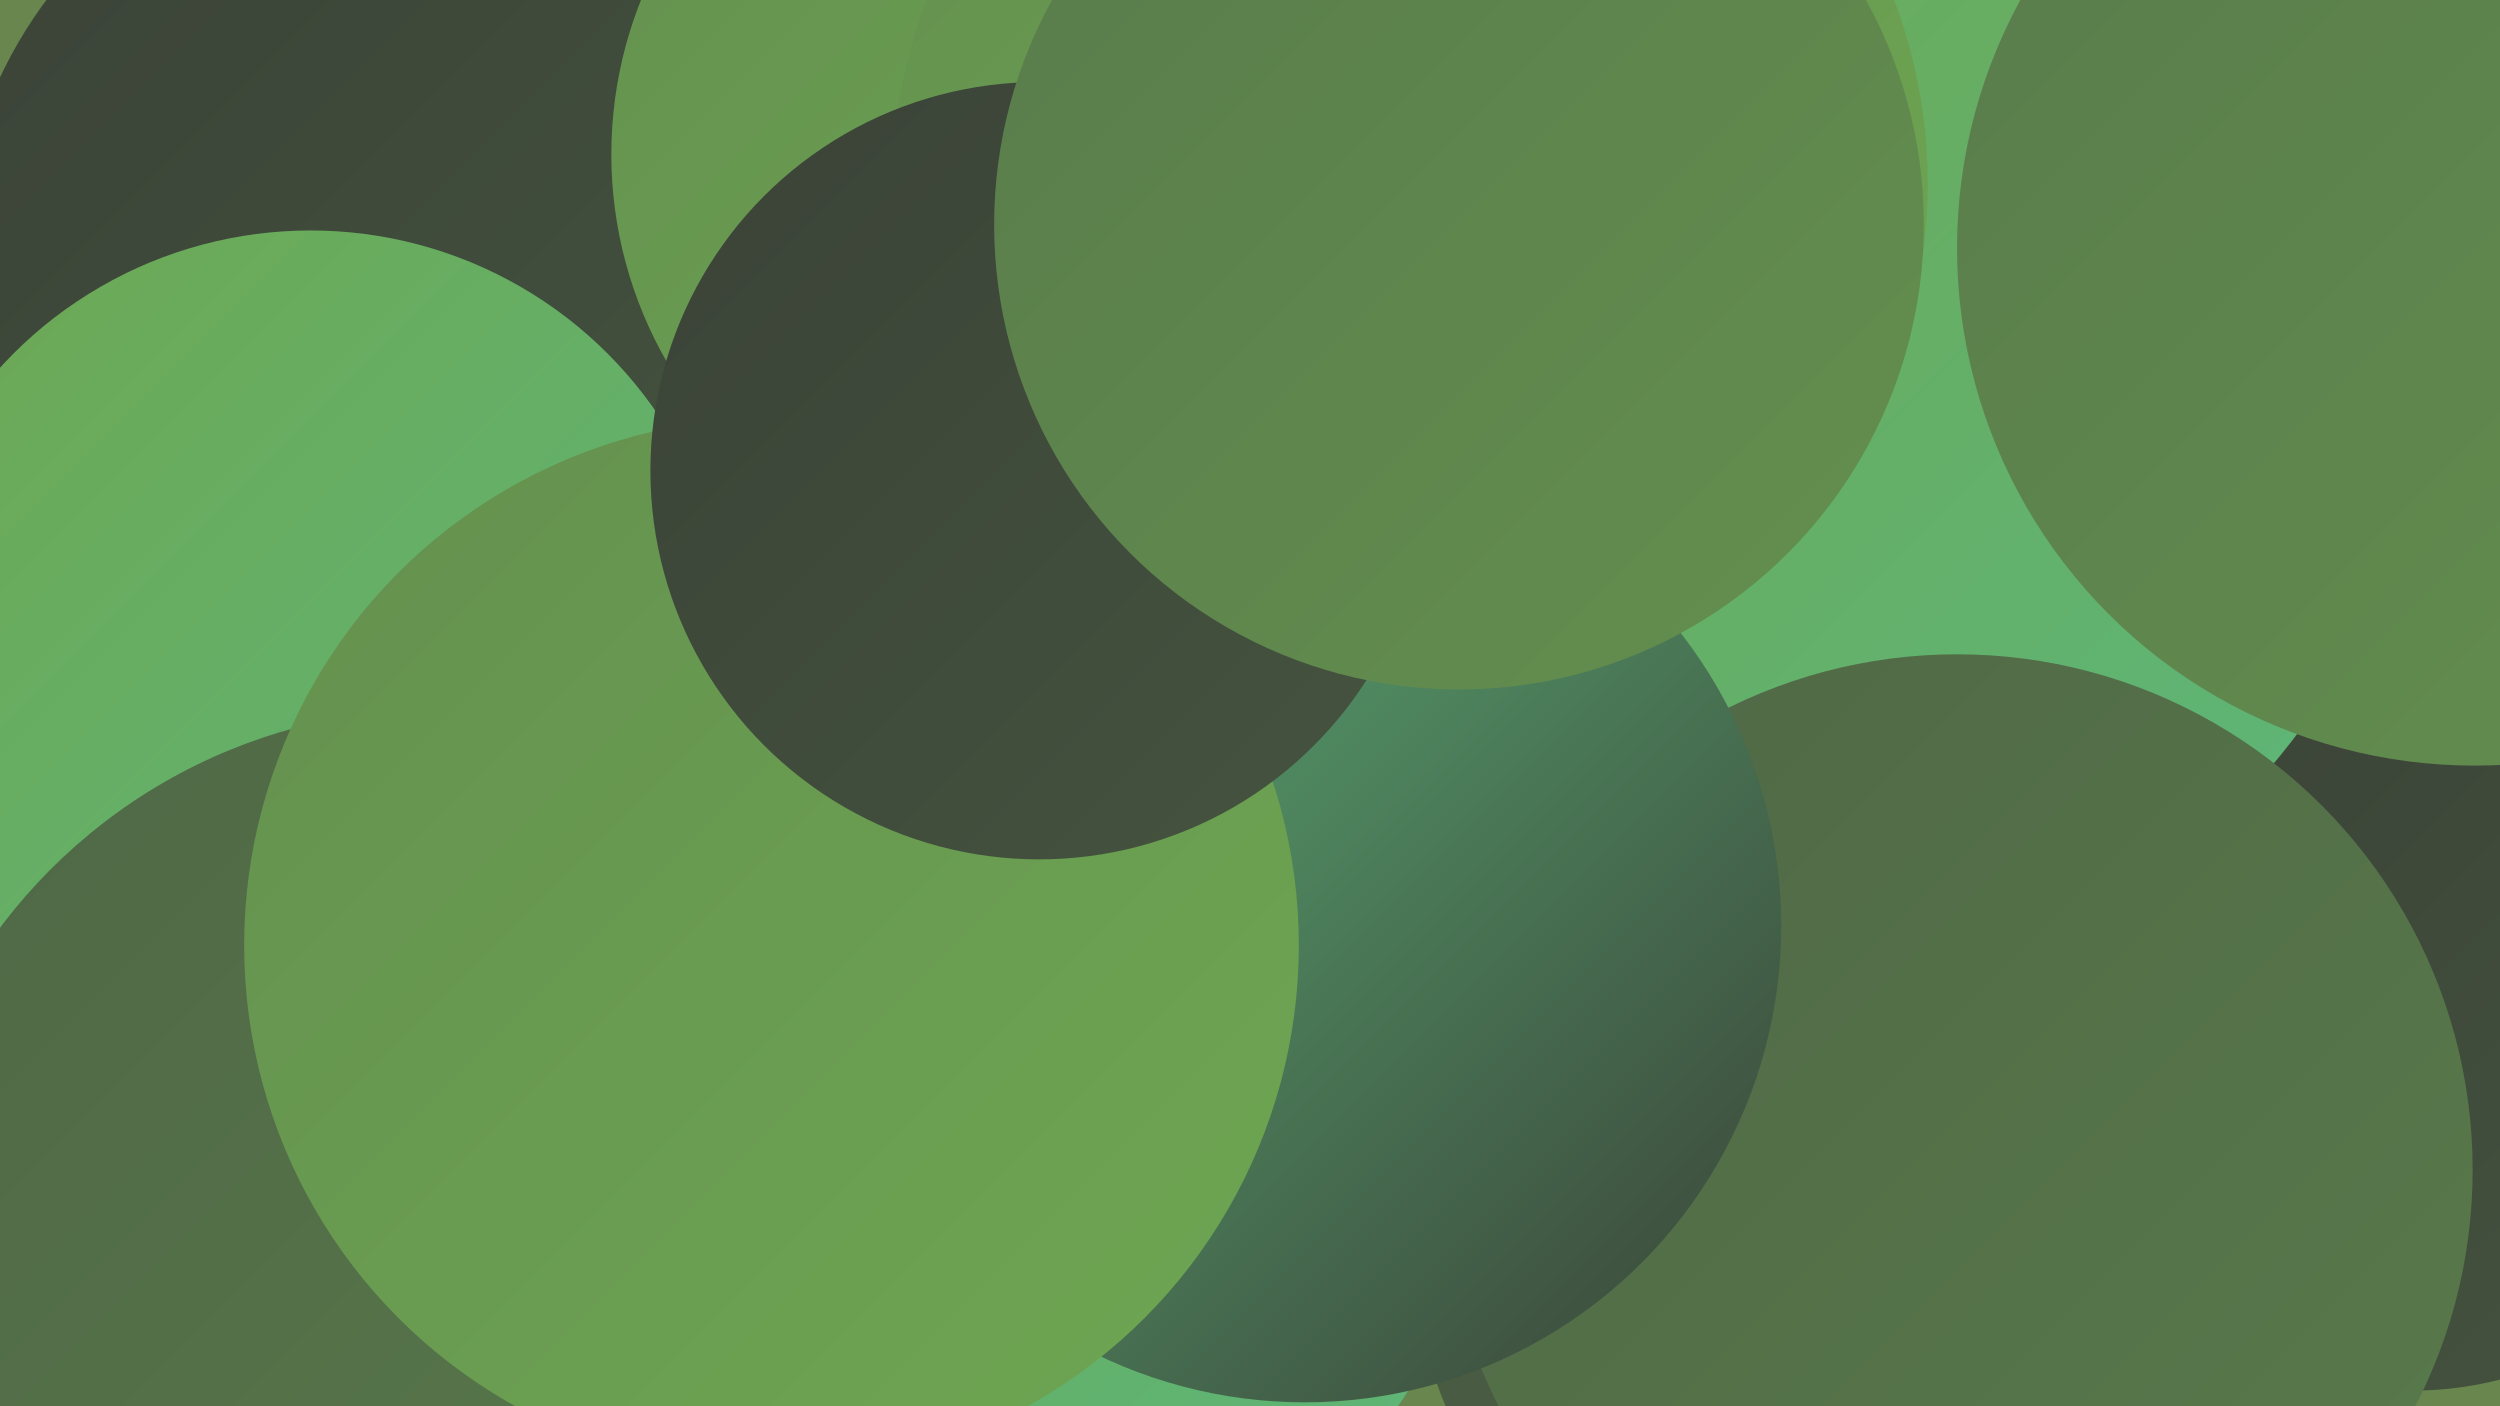
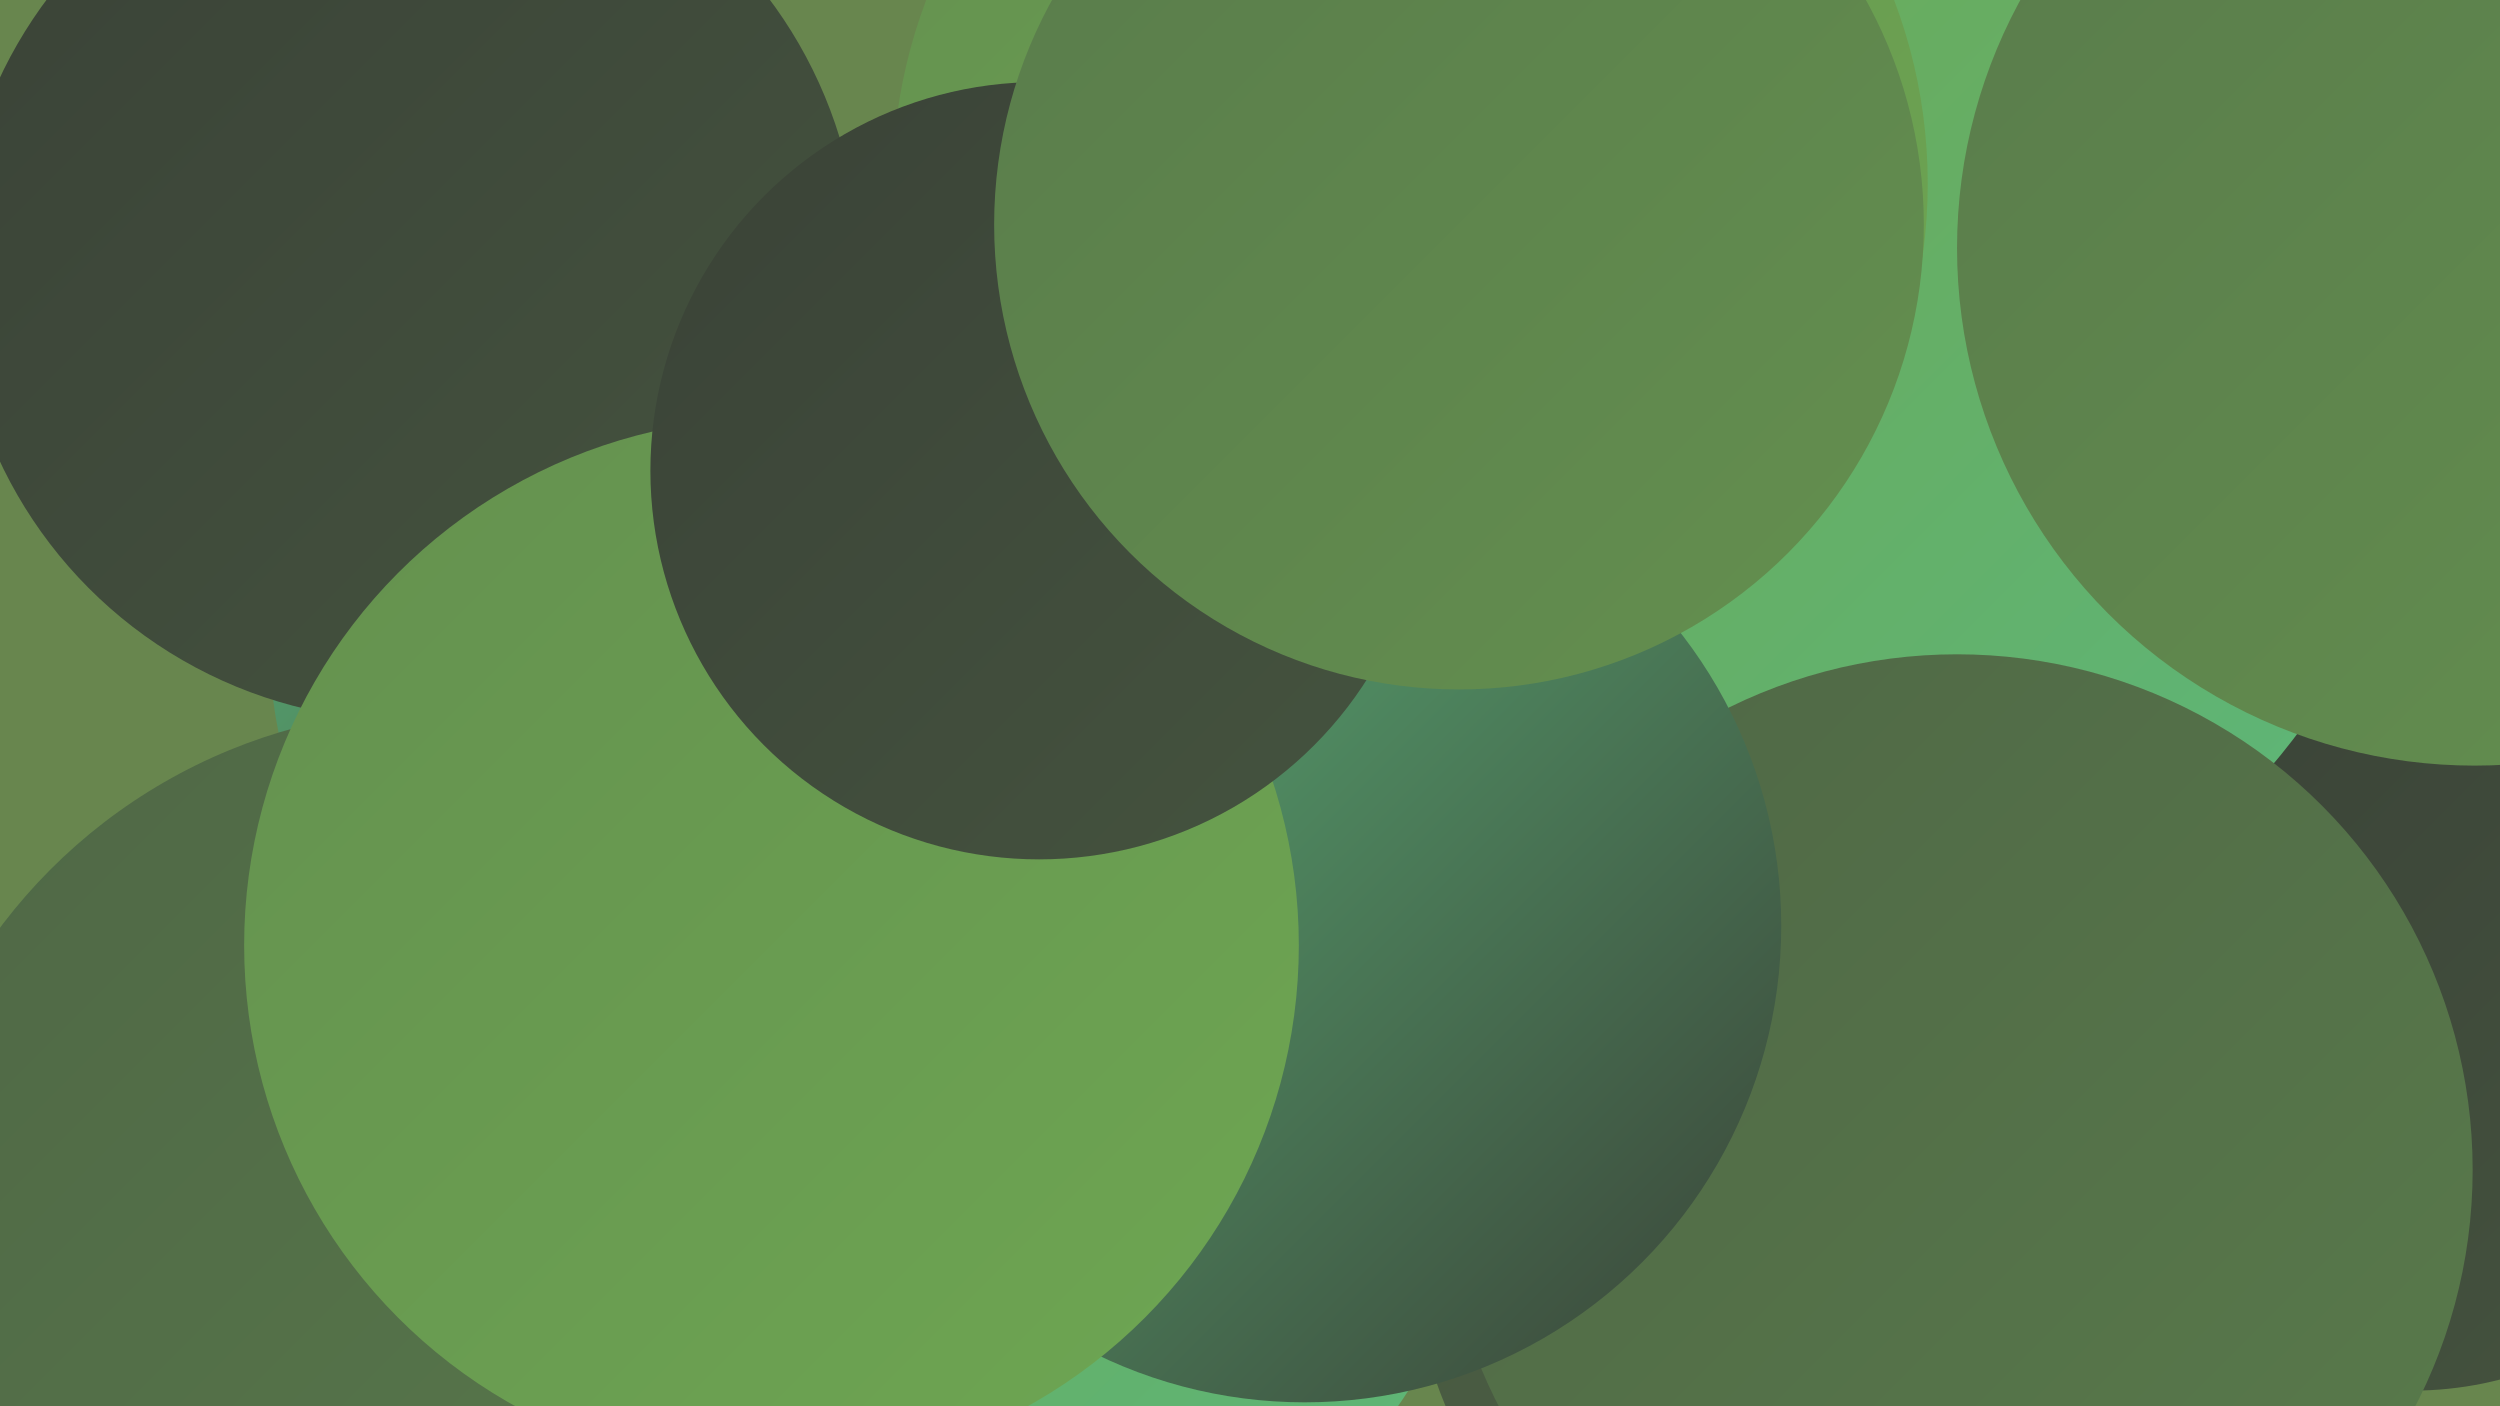
<svg xmlns="http://www.w3.org/2000/svg" width="1280" height="720">
  <defs>
    <linearGradient id="grad0" x1="0%" y1="0%" x2="100%" y2="100%">
      <stop offset="0%" style="stop-color:#3a4237;stop-opacity:1" />
      <stop offset="100%" style="stop-color:#45543f;stop-opacity:1" />
    </linearGradient>
    <linearGradient id="grad1" x1="0%" y1="0%" x2="100%" y2="100%">
      <stop offset="0%" style="stop-color:#45543f;stop-opacity:1" />
      <stop offset="100%" style="stop-color:#4f6746;stop-opacity:1" />
    </linearGradient>
    <linearGradient id="grad2" x1="0%" y1="0%" x2="100%" y2="100%">
      <stop offset="0%" style="stop-color:#4f6746;stop-opacity:1" />
      <stop offset="100%" style="stop-color:#597b4b;stop-opacity:1" />
    </linearGradient>
    <linearGradient id="grad3" x1="0%" y1="0%" x2="100%" y2="100%">
      <stop offset="0%" style="stop-color:#597b4b;stop-opacity:1" />
      <stop offset="100%" style="stop-color:#64904f;stop-opacity:1" />
    </linearGradient>
    <linearGradient id="grad4" x1="0%" y1="0%" x2="100%" y2="100%">
      <stop offset="0%" style="stop-color:#64904f;stop-opacity:1" />
      <stop offset="100%" style="stop-color:#6ea752;stop-opacity:1" />
    </linearGradient>
    <linearGradient id="grad5" x1="0%" y1="0%" x2="100%" y2="100%">
      <stop offset="0%" style="stop-color:#6ea752;stop-opacity:1" />
      <stop offset="100%" style="stop-color:#5cb77b;stop-opacity:1" />
    </linearGradient>
    <linearGradient id="grad6" x1="0%" y1="0%" x2="100%" y2="100%">
      <stop offset="0%" style="stop-color:#5cb77b;stop-opacity:1" />
      <stop offset="100%" style="stop-color:#3a4237;stop-opacity:1" />
    </linearGradient>
  </defs>
  <rect width="1280" height="720" fill="#68864e" />
  <circle cx="523" cy="604" r="201" fill="url(#grad0)" />
  <circle cx="513" cy="276" r="217" fill="url(#grad3)" />
  <circle cx="370" cy="329" r="232" fill="url(#grad6)" />
  <circle cx="930" cy="640" r="206" fill="url(#grad1)" />
  <circle cx="1235" cy="532" r="180" fill="url(#grad0)" />
  <circle cx="209" cy="138" r="231" fill="url(#grad0)" />
  <circle cx="104" cy="671" r="218" fill="url(#grad5)" />
  <circle cx="897" cy="334" r="268" fill="url(#grad3)" />
-   <circle cx="159" cy="333" r="215" fill="url(#grad5)" />
-   <circle cx="526" cy="79" r="213" fill="url(#grad4)" />
  <circle cx="945" cy="204" r="288" fill="url(#grad5)" />
  <circle cx="1267" cy="127" r="265" fill="url(#grad3)" />
  <circle cx="722" cy="94" r="265" fill="url(#grad4)" />
  <circle cx="502" cy="572" r="260" fill="url(#grad5)" />
  <circle cx="1002" cy="599" r="264" fill="url(#grad2)" />
  <circle cx="668" cy="474" r="244" fill="url(#grad6)" />
  <circle cx="224" cy="643" r="280" fill="url(#grad2)" />
  <circle cx="395" cy="484" r="270" fill="url(#grad4)" />
  <circle cx="532" cy="241" r="199" fill="url(#grad0)" />
  <circle cx="747" cy="115" r="238" fill="url(#grad3)" />
</svg>